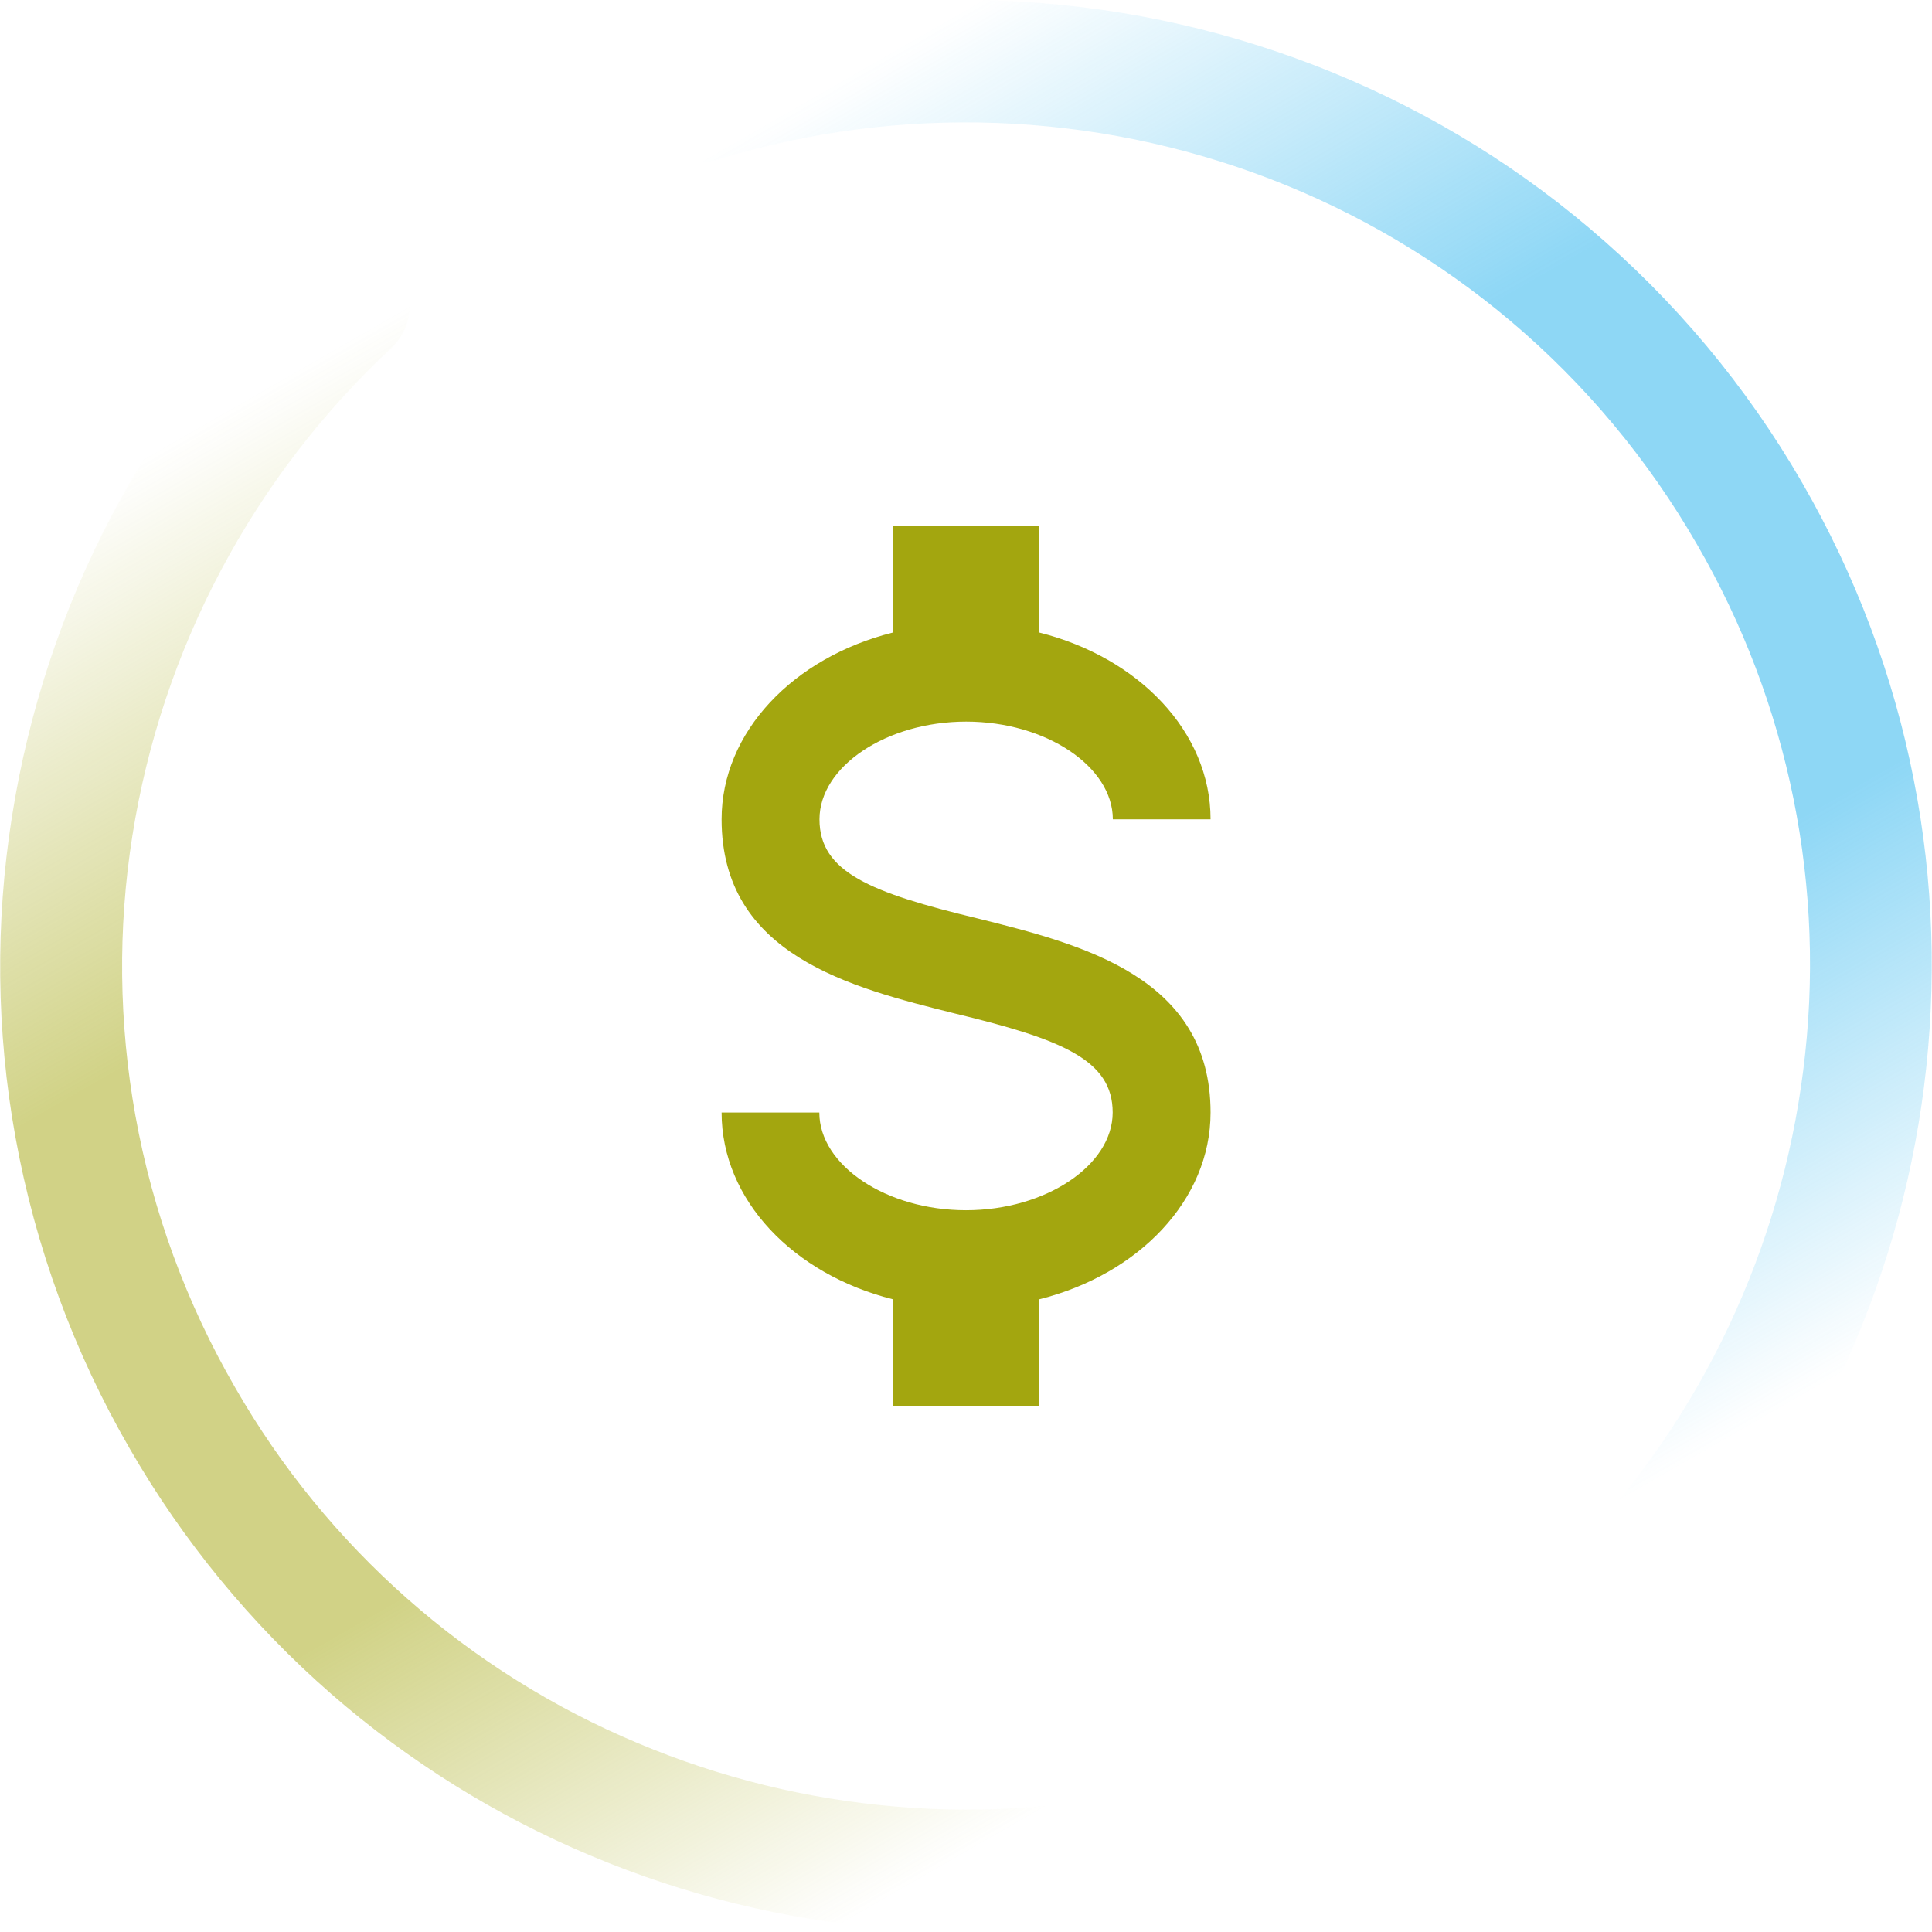
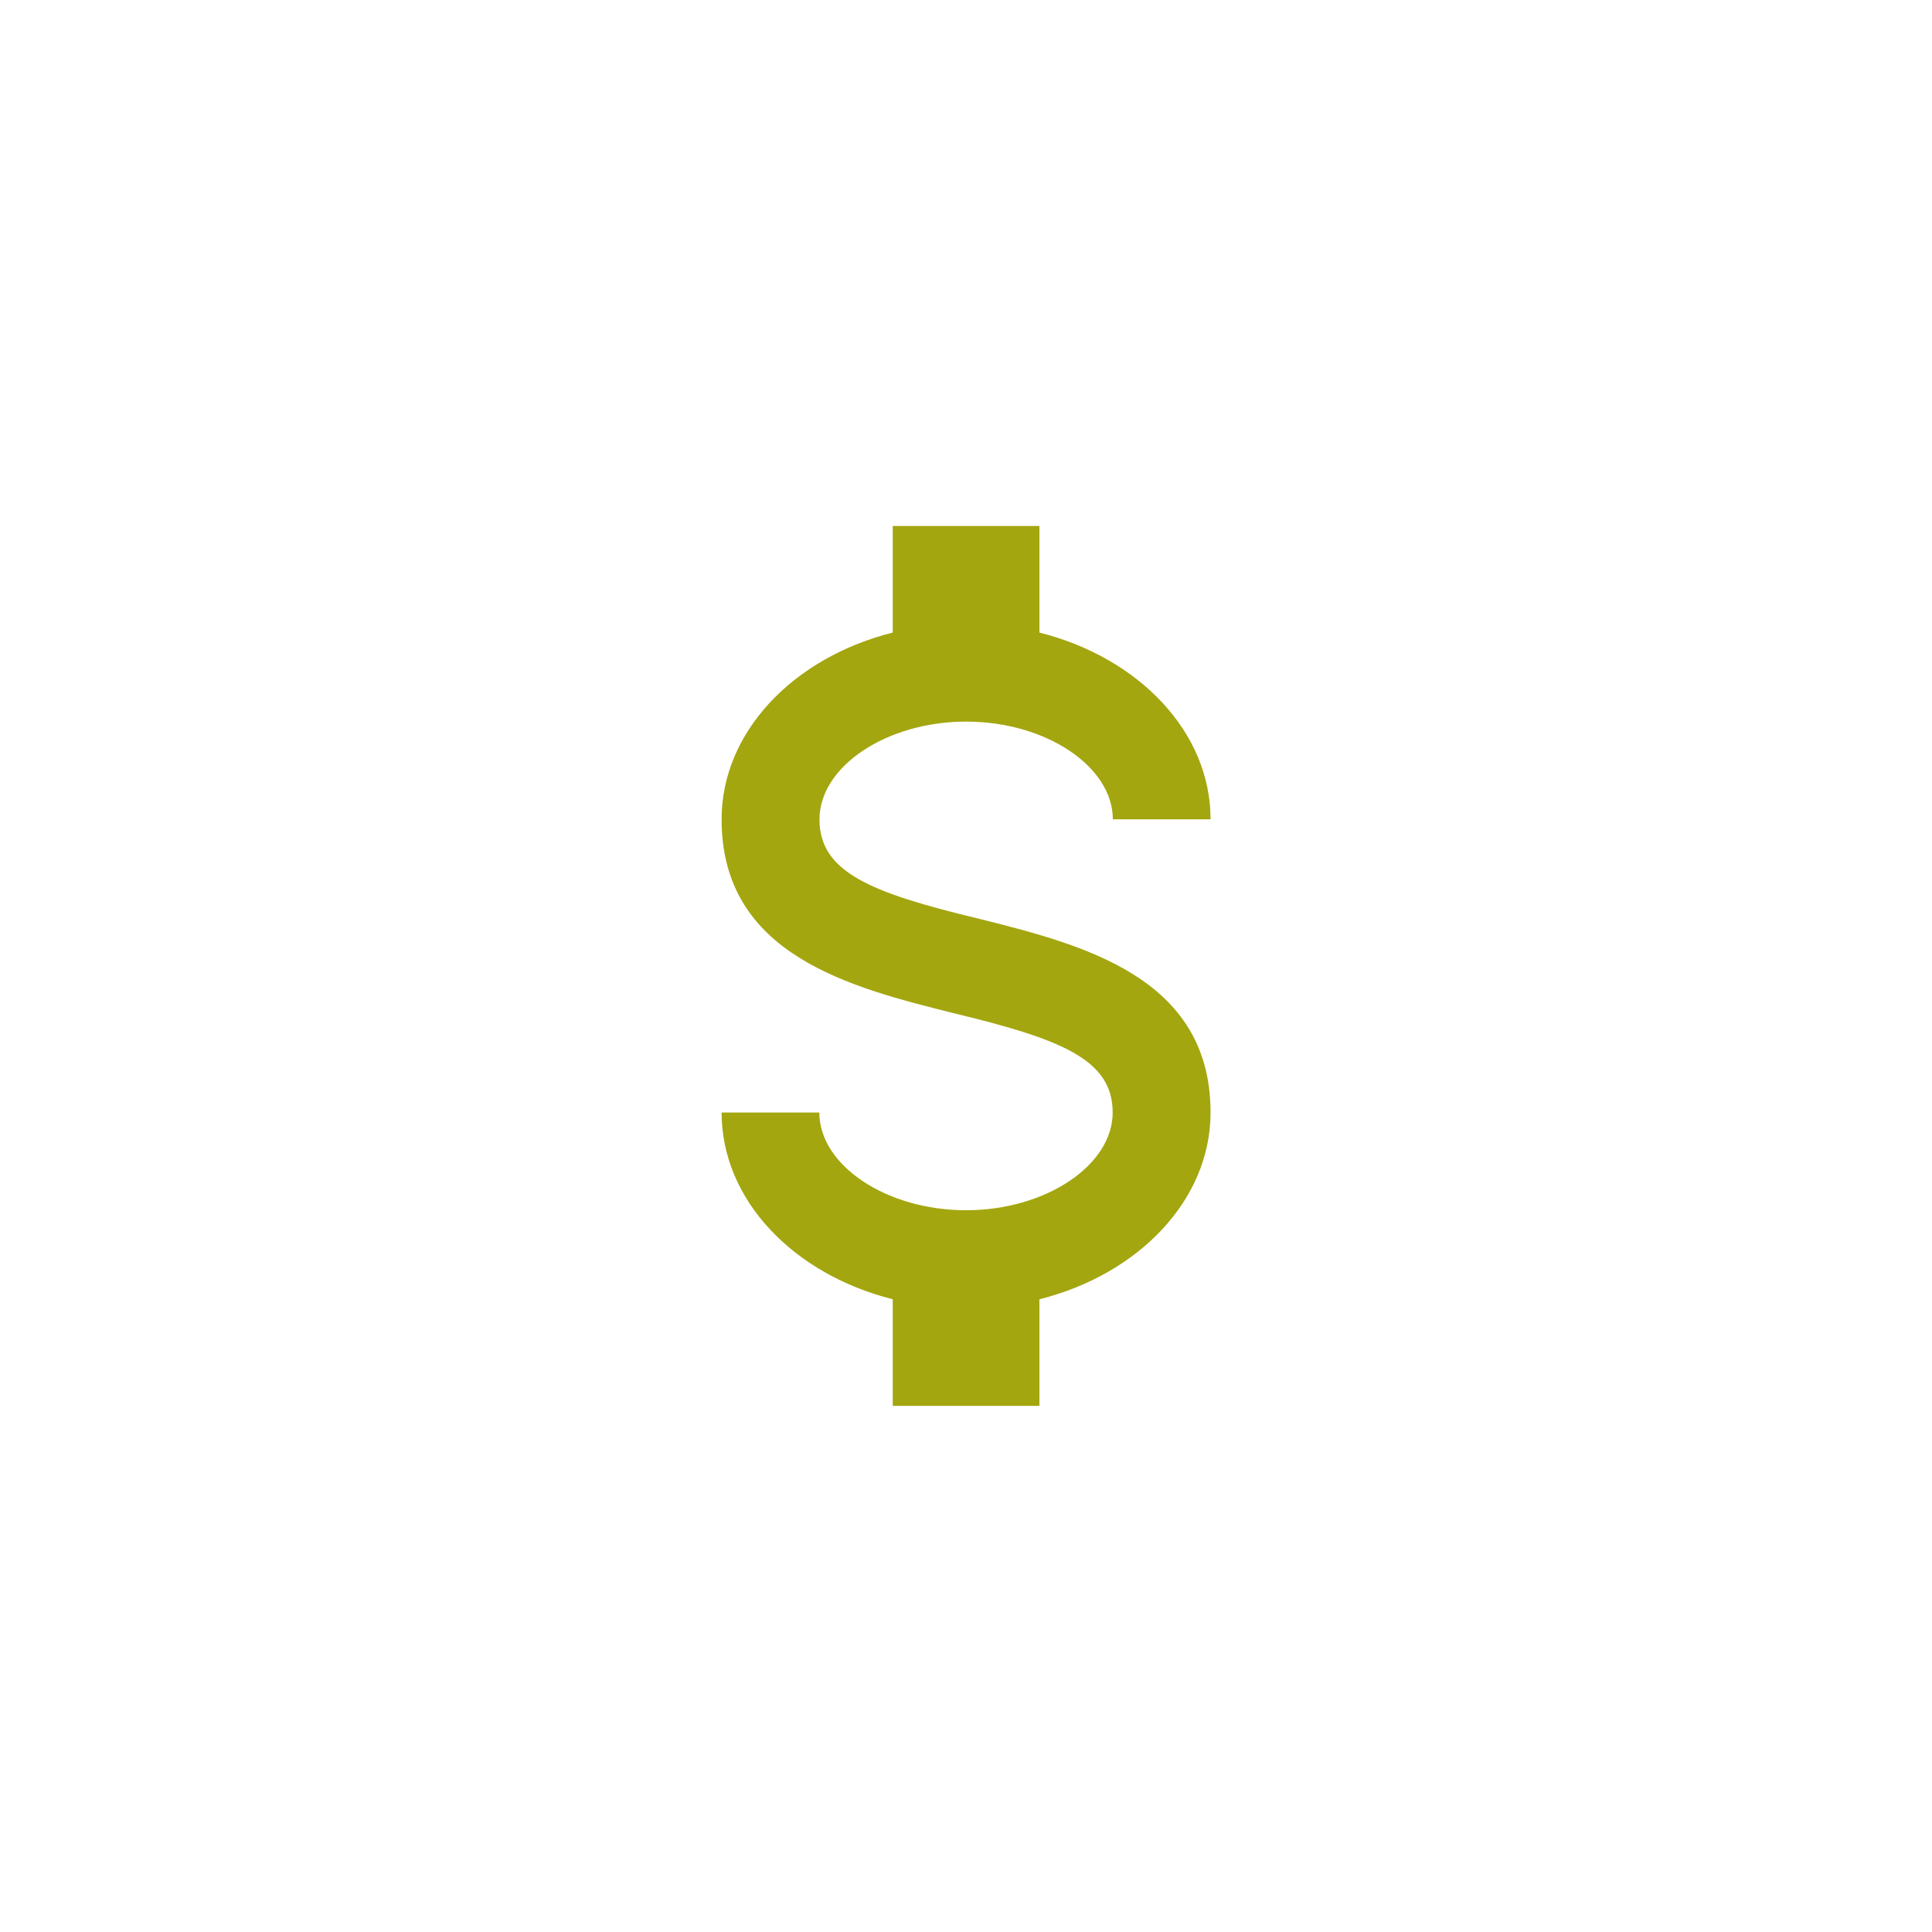
<svg xmlns="http://www.w3.org/2000/svg" id="Layer_2" viewBox="0 0 120 119.98">
  <defs>
    <style>.cls-1{fill:url(#linear-gradient-2);}.cls-2{fill:url(#linear-gradient);}.cls-3{fill:#a3a60f;}.cls-4{opacity:.5;}</style>
    <linearGradient id="linear-gradient" x1="-2907.19" y1="417.52" x2="-2907.19" y2="415.53" gradientTransform="translate(66172.49 -13961.62) rotate(-30) scale(22.09 -50.21)" gradientUnits="userSpaceOnUse">
      <stop offset="0" stop-color="#1dafec" stop-opacity="0" />
      <stop offset=".32" stop-color="#1dafec" />
      <stop offset=".69" stop-color="#1dafec" />
      <stop offset="1" stop-color="#1dafec" stop-opacity="0" />
    </linearGradient>
    <linearGradient id="linear-gradient-2" x1="-3250.1" y1="421.66" x2="-3250.1" y2="423.65" gradientTransform="translate(-72749.5 17588.29) rotate(150) scale(22.09 -50.21)" gradientUnits="userSpaceOnUse">
      <stop offset="0" stop-color="#a3a60e" stop-opacity="0" />
      <stop offset=".32" stop-color="#a3a60e" />
      <stop offset=".69" stop-color="#a3a60e" />
      <stop offset="1" stop-color="#a3a60e" stop-opacity="0" />
    </linearGradient>
  </defs>
  <g id="icons">
    <g id="icon-income">
      <g id="Group_6389" class="cls-4">
-         <path id="Path_7007" class="cls-2" d="M102.64,101.98c-1.82,1.04-4.14.42-5.18-1.4-.83-1.45-.62-3.28.54-4.5,3.85-4.05,7.03-8.7,9.4-13.75,2.35-5,3.91-10.34,4.6-15.83,1.46-11.33-.87-22.83-6.61-32.71-3.02-5.24-6.92-9.92-11.53-13.82-4.45-3.76-9.5-6.75-14.95-8.85-10.97-4.22-23.03-4.66-34.27-1.23-2.01.59-4.12-.56-4.71-2.57-.58-1.97.51-4.04,2.47-4.68C48.83.65,55.55-.22,62.28.05c6.62.26,13.15,1.61,19.33,3.99,6.23,2.4,12.02,5.82,17.11,10.13,5.29,4.47,9.76,9.82,13.22,15.82,3.31,5.73,5.66,11.96,6.93,18.45,1.23,6.26,1.44,12.68.64,19.01-.79,6.27-2.57,12.38-5.26,18.1-2.72,5.79-6.36,11.11-10.77,15.75-.25.26-.54.49-.86.66Z" />
-         <path id="Path_7007-2" class="cls-1" d="M75.03,117.92c1.81-1.05,2.43-3.37,1.38-5.19-.84-1.45-2.53-2.17-4.16-1.78-5.43,1.31-11.04,1.74-16.61,1.26-5.51-.46-10.91-1.79-16-3.93-10.55-4.41-19.34-12.17-25.03-22.09-3.03-5.23-5.13-10.95-6.2-16.9-1.03-5.74-1.1-11.61-.19-17.37,1.83-11.61,7.48-22.27,16.07-30.29,1.52-1.44,1.57-3.84.13-5.36-1.42-1.49-3.76-1.58-5.28-.2-4.93,4.58-9.05,9.97-12.19,15.93-3.09,5.86-5.18,12.19-6.21,18.74-1.04,6.59-.97,13.32.22,19.89,1.23,6.81,3.63,13.36,7.1,19.35,3.3,5.73,7.53,10.88,12.51,15.23,4.81,4.19,10.26,7.59,16.15,10.06,5.83,2.45,12.01,3.97,18.31,4.5,6.37.54,12.79.05,19.01-1.44.35-.08.7-.22,1.01-.4Z" />
-       </g>
+         </g>
      <path class="cls-3" d="M44.82,69.1h6.07c0,3.28,4.16,6.07,9.11,6.07s9.11-2.79,9.11-6.07-3.16-4.55-9.84-6.16c-6.44-1.61-14.45-3.61-14.45-12.05,0-5.43,4.46-10.05,10.63-11.6v-6.62h9.11v6.62c6.16,1.55,10.63,6.16,10.63,11.6h-6.07c0-3.28-4.16-6.07-9.11-6.07s-9.11,2.79-9.11,6.07,3.16,4.55,9.84,6.16c6.44,1.61,14.45,3.61,14.45,12.05,0,5.43-4.46,10.05-10.63,11.6v6.62h-9.11v-6.62c-6.16-1.55-10.63-6.16-10.63-11.6Z" />
    </g>
  </g>
</svg>